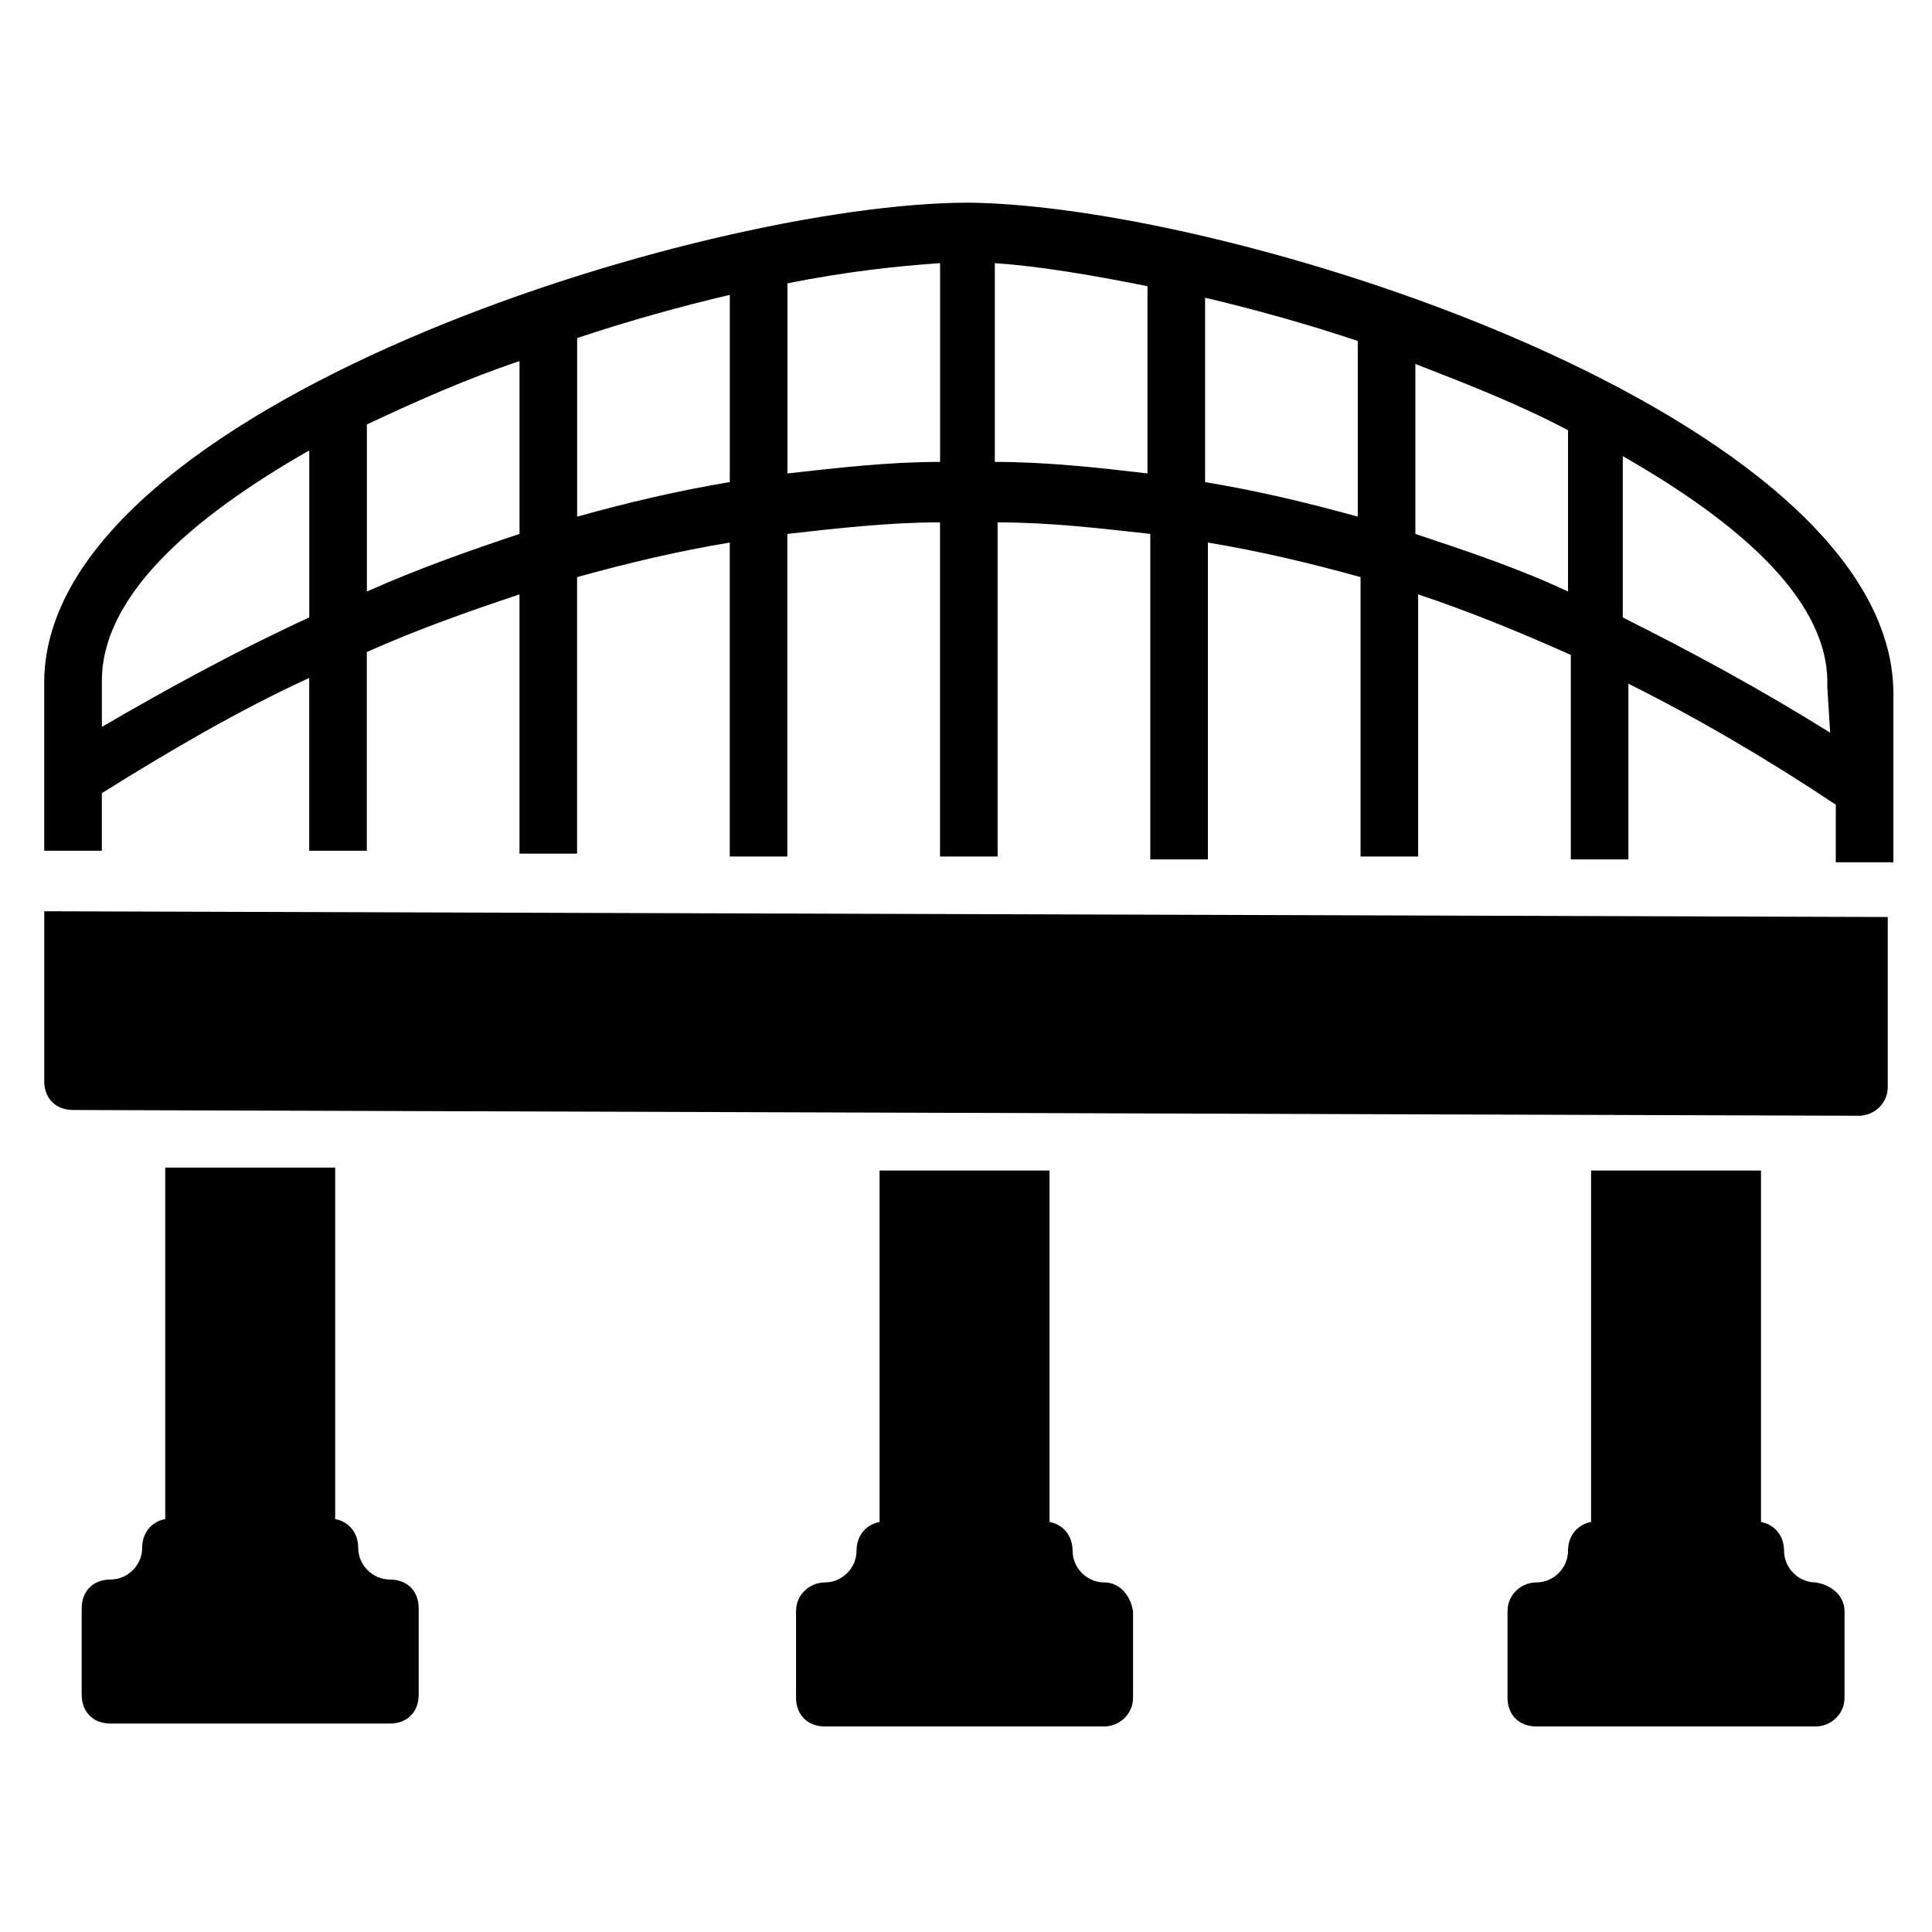
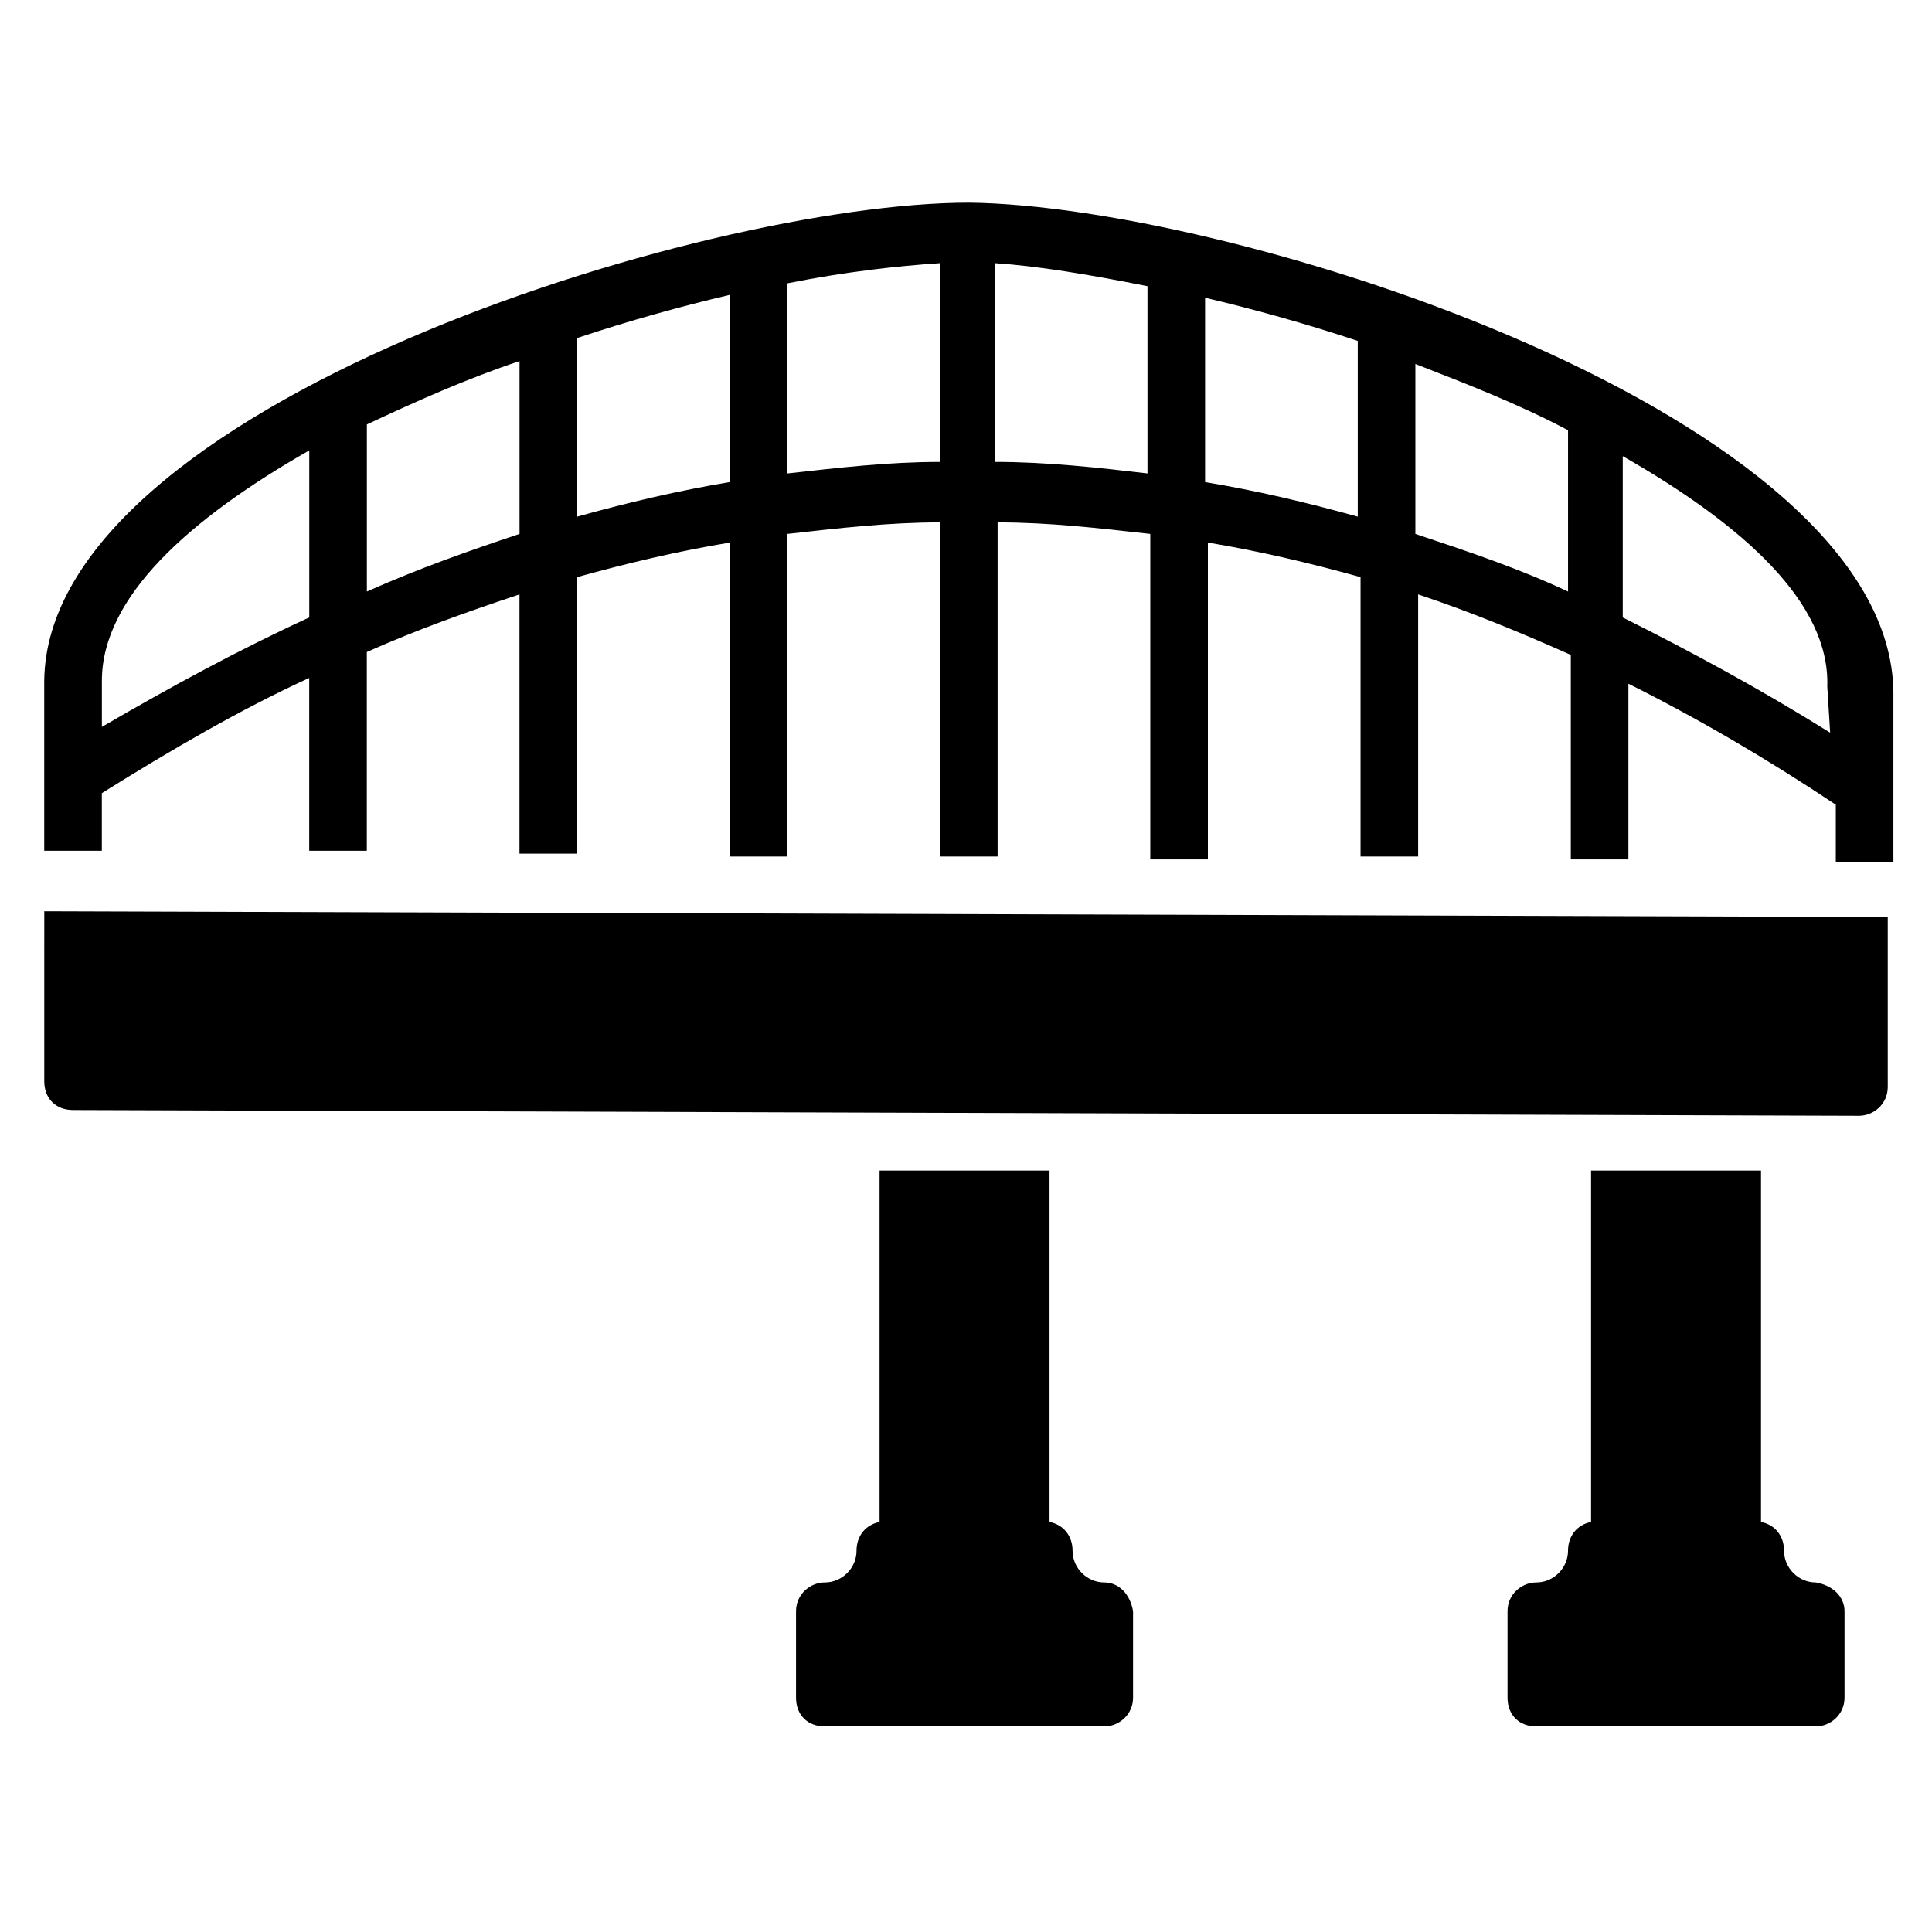
<svg xmlns="http://www.w3.org/2000/svg" fill="#000000" width="800px" height="800px" version="1.1" viewBox="144 144 512 512">
  <g>
-     <path d="m247.33 562.59c-4.582 0-8.398-3.816-8.398-8.398 0-3.816-2.289-6.871-6.106-7.633v-93.129h-45.039v93.129c-3.816 0.762-6.106 3.816-6.106 7.633 0 4.582-3.816 8.398-8.398 8.398s-7.633 3.055-7.633 7.633v22.902c0 4.582 3.055 7.633 7.633 7.633h74.043c4.582 0 7.633-3.055 7.633-7.633v-22.902c0.004-4.578-3.047-7.633-7.629-7.633z" />
    <path d="m625.19 563.36c-4.582 0-8.398-3.816-8.398-8.398 0-3.816-2.289-6.871-6.106-7.633v-93.129h-45.039v93.129c-3.816 0.762-6.106 3.816-6.106 7.633 0 4.582-3.816 8.398-8.398 8.398-3.816 0-7.633 3.055-7.633 7.633v22.902c0 4.582 3.055 7.633 7.633 7.633h74.043c3.816 0 7.633-3.055 7.633-7.633v-22.902c0.004-3.816-3.051-6.871-7.629-7.633z" />
    <path d="m436.64 563.36c-4.582 0-8.398-3.816-8.398-8.398 0-3.816-2.289-6.871-6.106-7.633v-93.129h-45.039v93.129c-3.816 0.762-6.106 3.816-6.106 7.633 0 4.582-3.816 8.398-8.398 8.398-3.816 0-7.633 3.055-7.633 7.633v22.902c0 4.582 3.055 7.633 7.633 7.633h74.043c3.816 0 7.633-3.055 7.633-7.633v-22.902c-0.762-4.578-3.812-7.633-7.629-7.633z" />
    <path d="m155.73 396.18v34.348c0 4.582 3.055 7.633 7.633 7.633l473.28 1.527c3.816 0 7.633-3.055 7.633-7.633v-45.039l-488.54-1.523z" />
    <path d="m400.76 197.71c-70.992 0-244.27 54.199-245.04 126.71v45.039h15.266v-15.266c18.32-11.449 36.641-22.137 54.961-30.535v45.801h15.266v-52.672c13.742-6.106 26.719-10.688 40.457-15.266v68.703h15.266v-73.281c13.742-3.816 26.719-6.871 40.457-9.16v83.203h15.266v-85.496c13.742-1.527 26.719-3.055 40.457-3.055v88.547h15.266v-88.547c13.742 0 26.719 1.527 40.457 3.055v86.258h15.266v-83.969c13.742 2.289 26.719 5.344 40.457 9.16v74.043h15.266v-69.465c13.742 4.582 26.719 9.922 40.457 16.031v54.199h15.266v-46.562c18.32 9.16 36.641 19.848 54.961 32.062v15.266h15.266v-45.039c-0.75-73.281-174.03-129-245.02-129.77zm-174.8 109.92c-18.32 8.398-36.641 18.32-54.961 29.008v-12.215c0-22.137 22.902-42.746 54.961-61.066zm55.723-22.137c-13.742 4.582-26.719 9.16-40.457 15.266v-44.273c12.977-6.106 26.719-12.215 40.457-16.793zm55.723-13.738c-13.742 2.289-26.719 5.344-40.457 9.16v-47.328c13.742-4.582 27.48-8.398 40.457-11.449zm55.727-5.344c-13.742 0-26.719 1.527-40.457 3.055v-50.383c15.266-3.055 29.008-4.582 40.457-5.344zm54.961 3.051c-12.977-1.527-26.719-3.055-40.457-3.055v-52.672c11.449 0.762 25.191 3.055 40.457 6.106zm55.723 11.453c-13.742-3.816-26.719-6.871-40.457-9.16v-48.855c12.977 3.055 26.719 6.871 40.457 11.449zm55.727 19.844c-12.977-6.106-26.719-10.688-40.457-15.266v-45.039c13.742 5.344 27.48 10.688 40.457 17.559zm69.465 37.406c-18.32-11.449-36.641-21.375-54.961-30.535v-42.746c32.062 18.32 54.961 38.93 54.199 61.066z" />
  </g>
</svg>